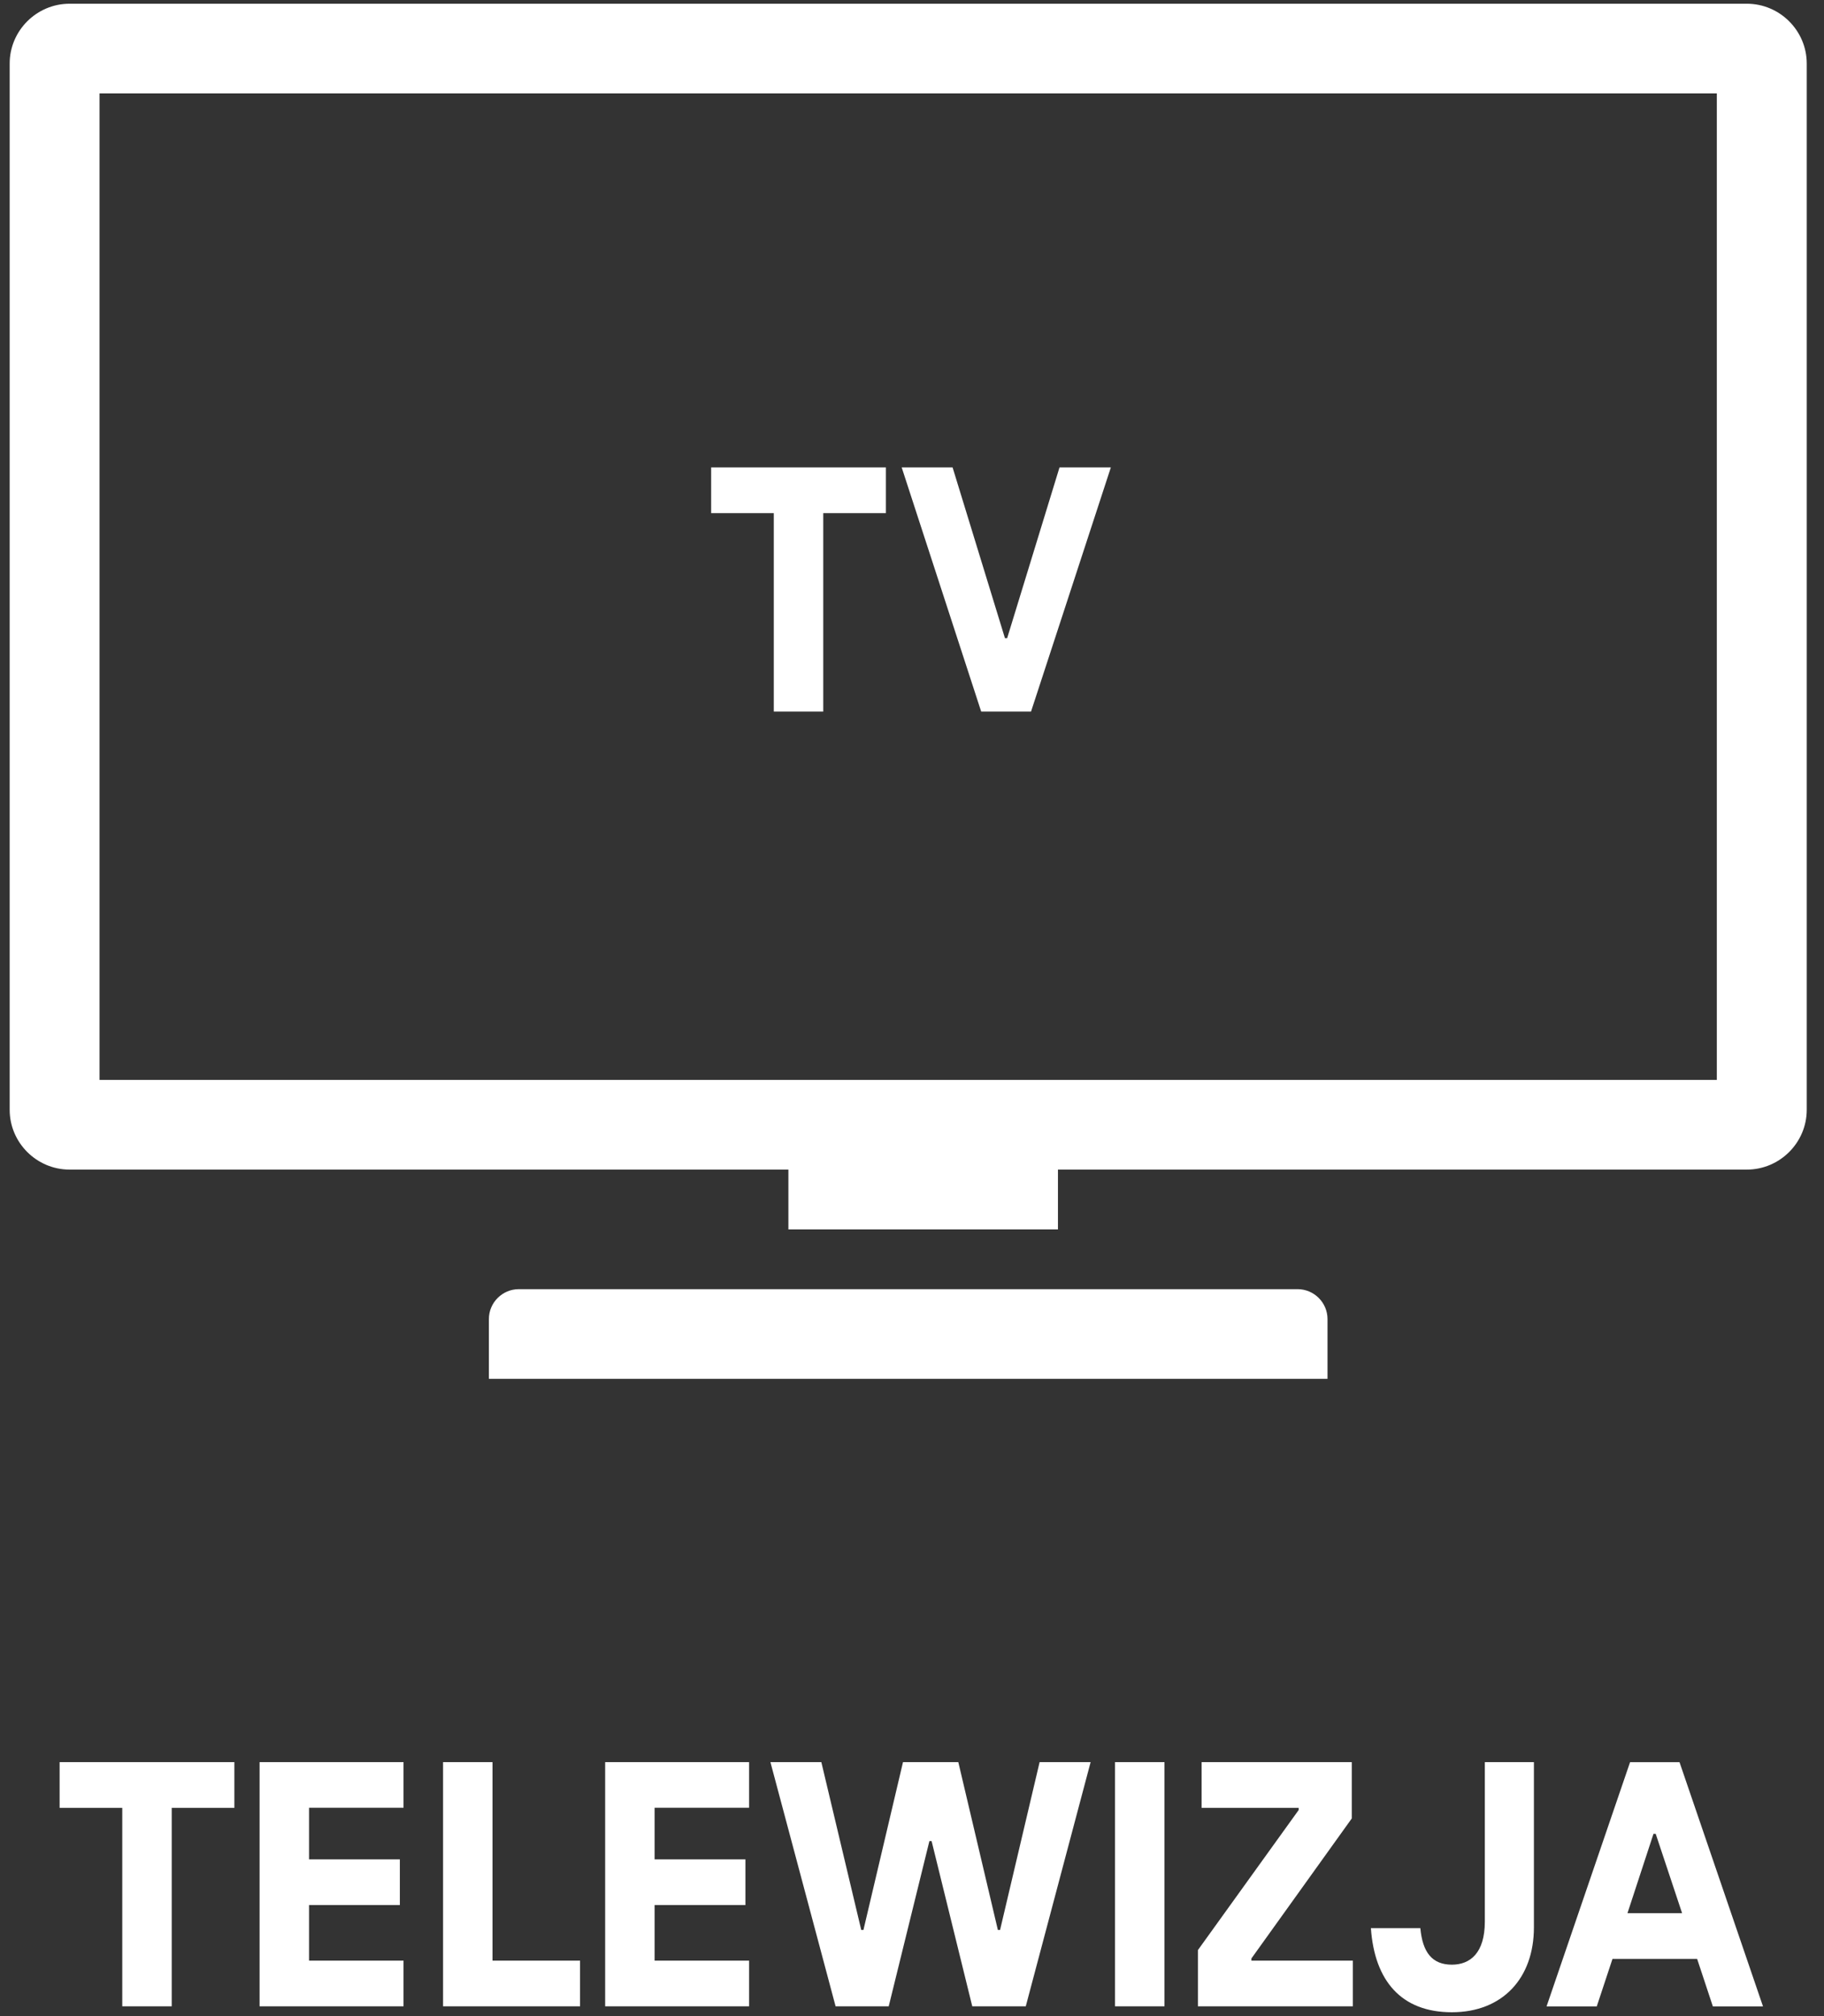
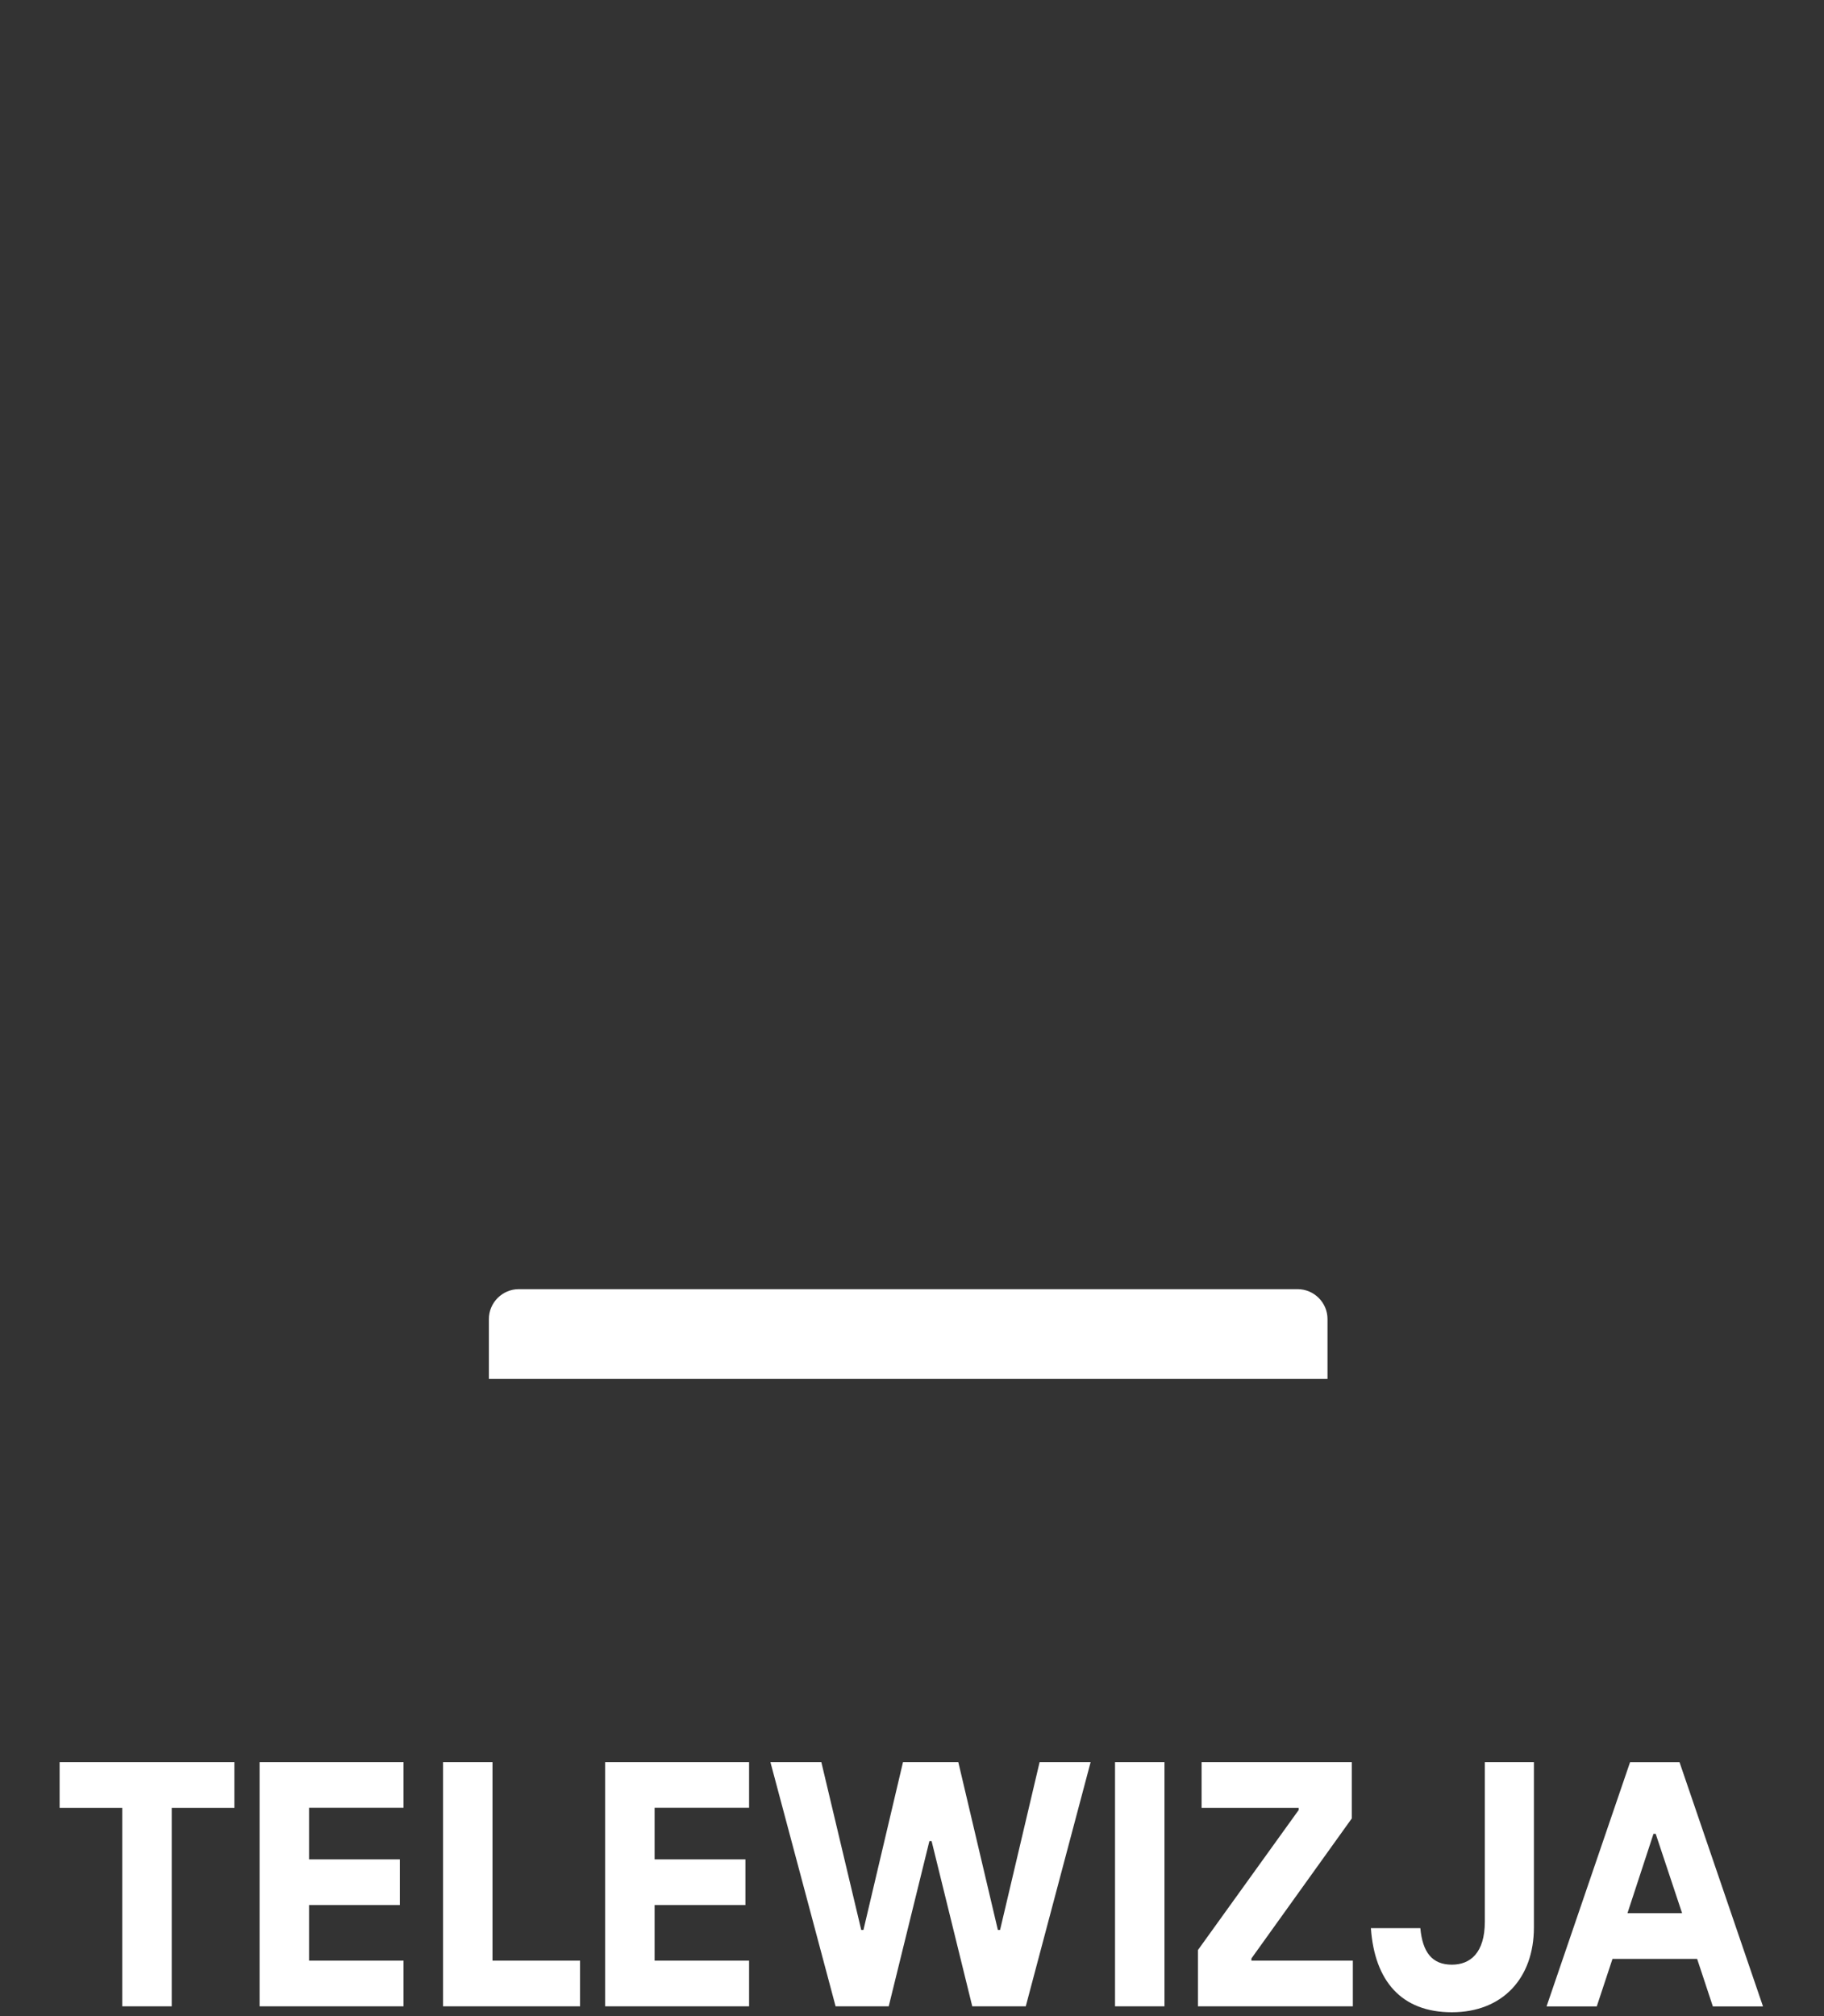
<svg xmlns="http://www.w3.org/2000/svg" width="95" height="105" viewBox="0 0 95 105" fill="none">
  <rect x="0" y="0" width="95" height="105" fill="#333333" stroke="none" />
  <path d="M84.764 99.639L86.119 95.506H86.234L87.609 99.639H84.767H84.764ZM89.208 104.494H91.823L87.475 91.776H84.899L80.55 104.494H83.165L83.984 102.019H88.392L89.211 104.494H89.208ZM73.976 100.42H71.401C71.592 103.161 72.983 104.799 75.618 104.799C78.252 104.799 79.891 103.03 79.891 100.381V91.773H77.335V100.076C77.335 101.714 76.572 102.321 75.618 102.321C74.588 102.321 74.091 101.675 73.976 100.417V100.42ZM65.178 102.111V101.997L70.405 94.705V91.773H62.583V94.153H67.638V94.268L62.392 101.56V104.491H70.461V102.111H65.175H65.178ZM58.074 104.491H60.65V91.773H58.074V104.491ZM54.146 91.773L52.087 100.512H51.972L49.912 91.773H47.031L44.971 100.512H44.856L42.778 91.773H40.126L43.521 104.491H46.287L48.406 95.884H48.521L50.639 104.491H53.425L56.803 91.773H54.152H54.146ZM39.015 94.153V91.773H31.518V104.491H39.015V102.111H34.094V99.216H38.824V96.836H34.094V94.15H39.015V94.153ZM23.076 104.491H30.211V102.111H25.652V91.773H23.076V104.491ZM21.017 94.153V91.773H13.52V104.491H21.017V102.111H16.096V99.216H20.826V96.836H16.096V94.15H21.017V94.153ZM3.105 94.153H6.368V104.491H8.944V94.153H12.207V91.773H3.105V94.153Z" fill="white" />
-   <path d="M55.183 24.343L52.456 33.236H52.341L49.614 24.343H46.963L51.104 37.061H53.699L57.857 24.343H55.186H55.183ZM37.039 26.723H40.302V37.061H42.878V26.723H46.141V24.343H37.039V26.723Z" fill="white" />
-   <path d="M89.418 56.242H5.184V4.865H89.418V56.242ZM90.978 0.194H3.624C1.907 0.194 0.504 1.597 0.504 3.308V57.799C0.504 59.51 1.907 60.913 3.624 60.913H41.062V64.027H55.102V60.913H90.981C92.698 60.913 94.101 59.51 94.101 57.799V3.308C94.101 1.597 92.698 0.194 90.981 0.194" fill="white" />
  <path d="M67.582 67.14H27.023C26.164 67.14 25.463 67.84 25.463 68.697V71.811H69.141V68.697C69.141 67.84 68.44 67.14 67.582 67.14Z" fill="white" />
</svg>